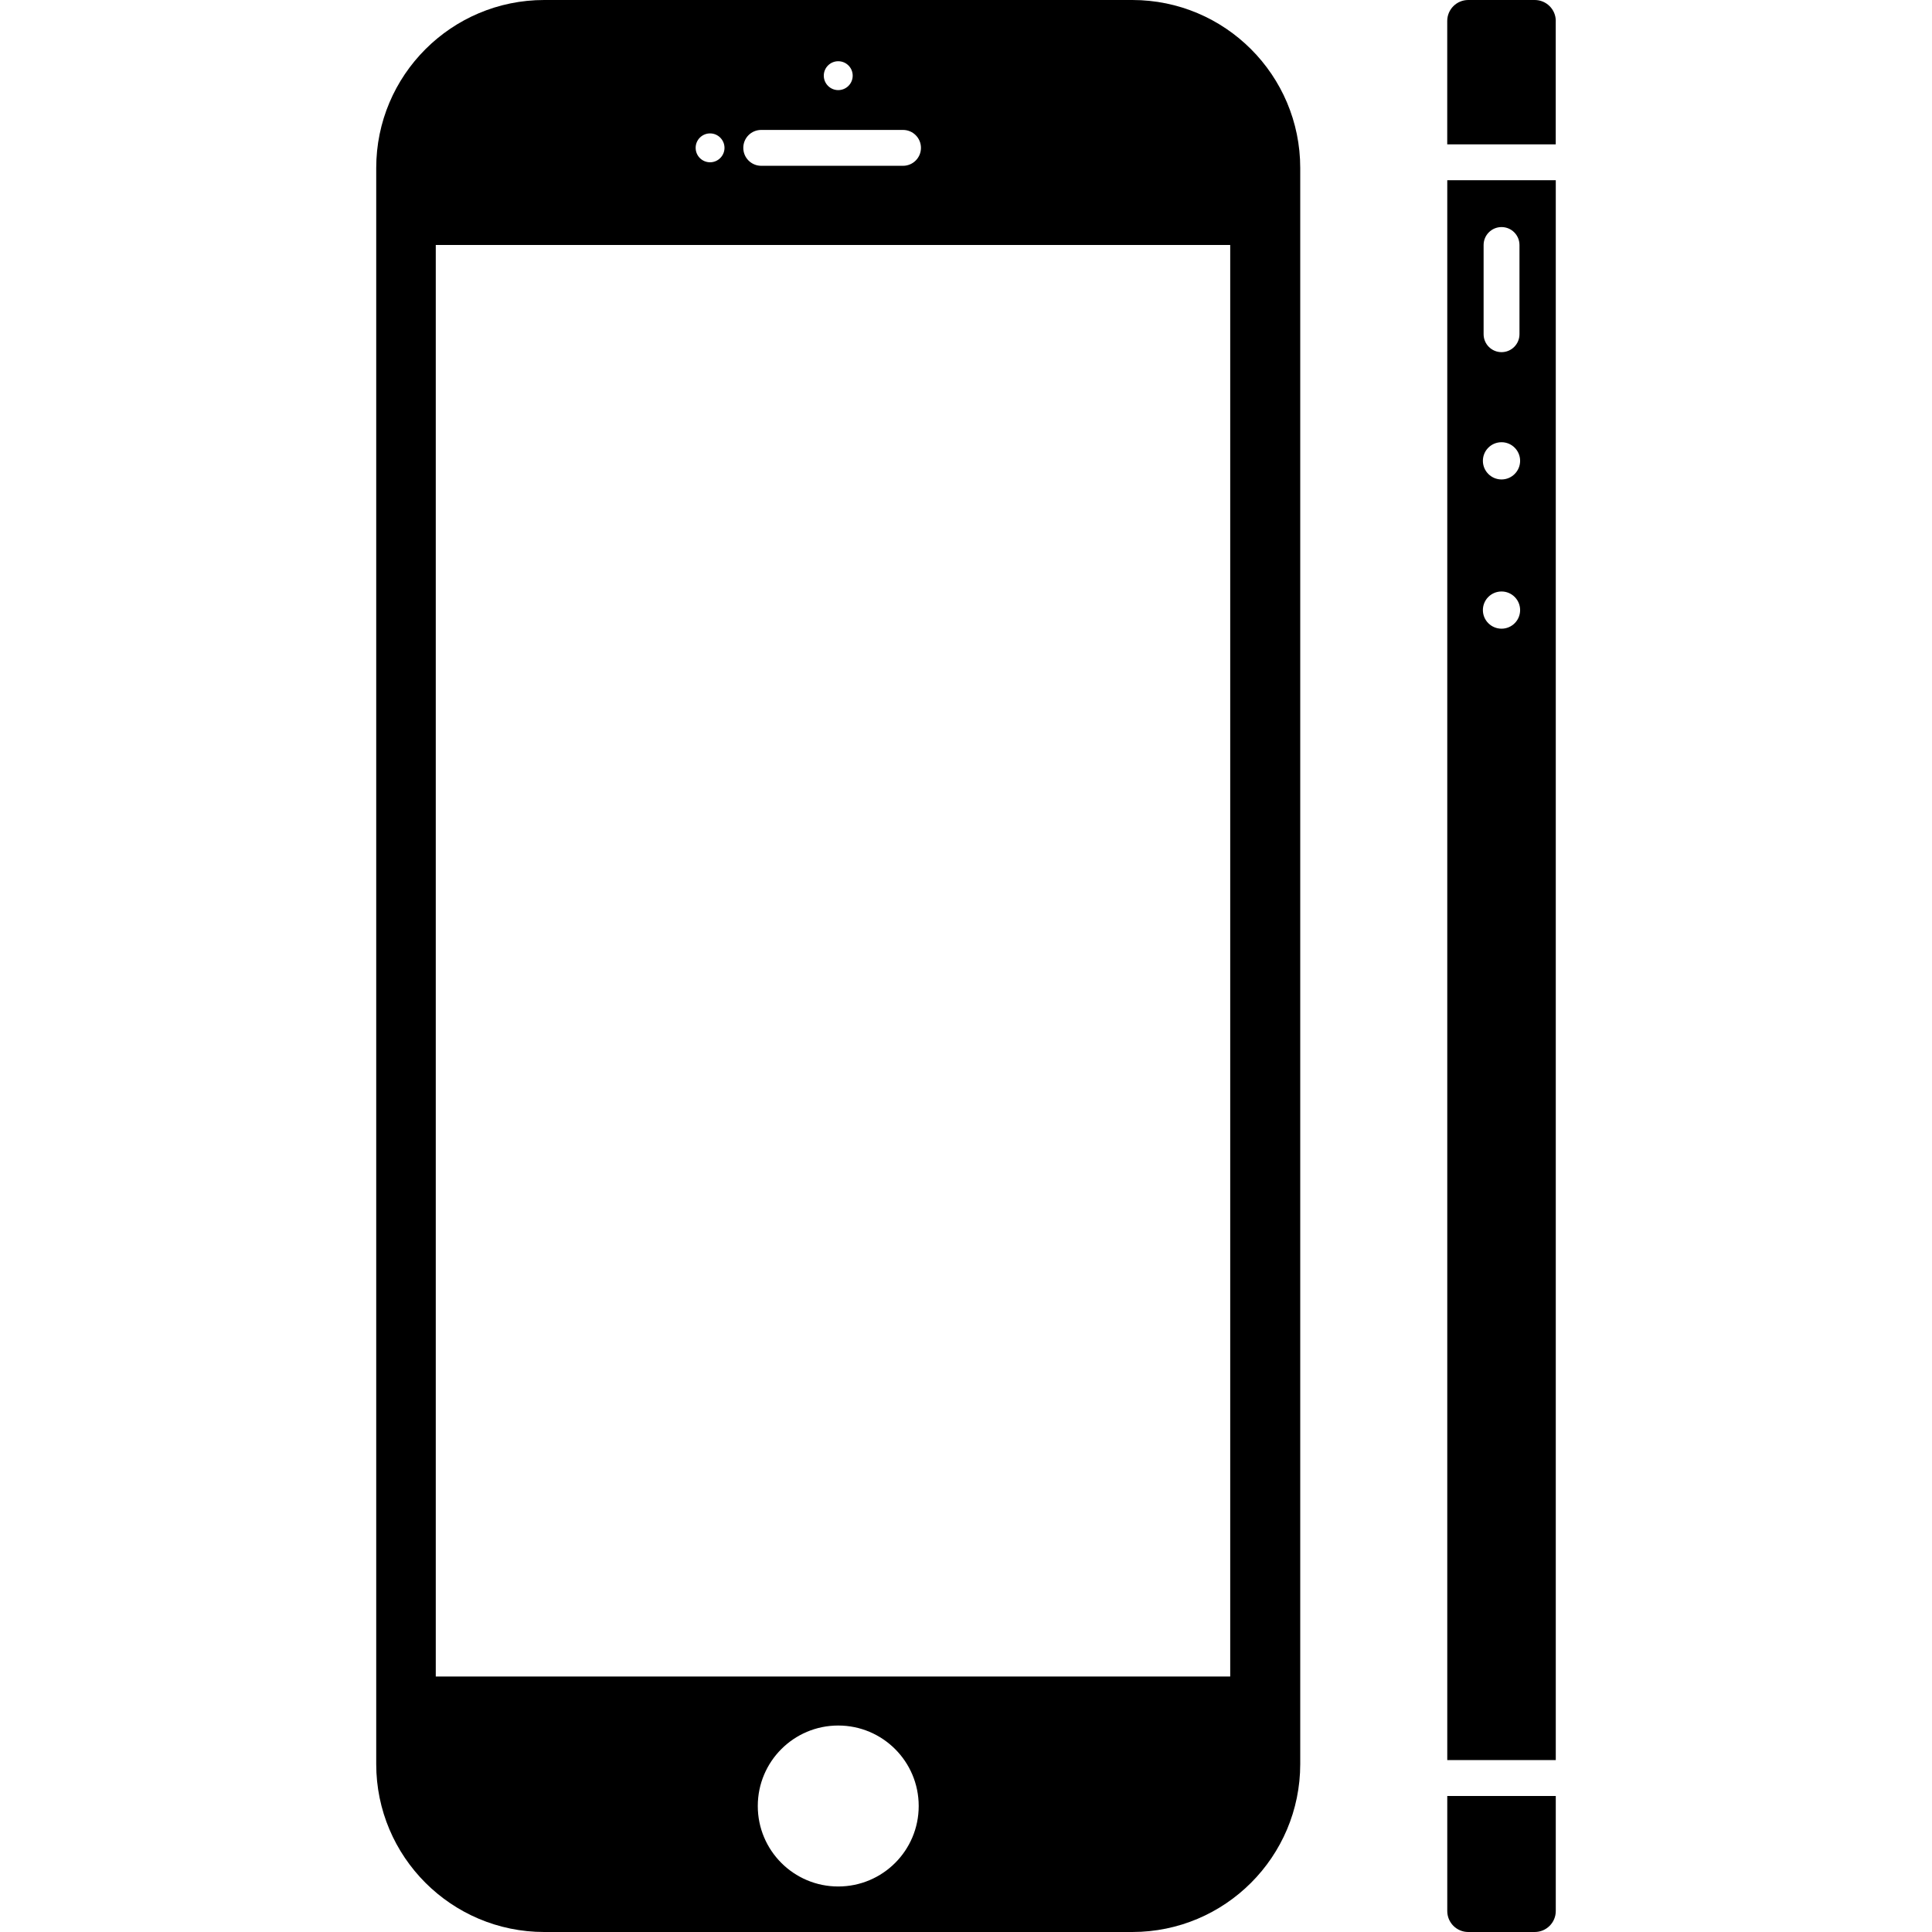
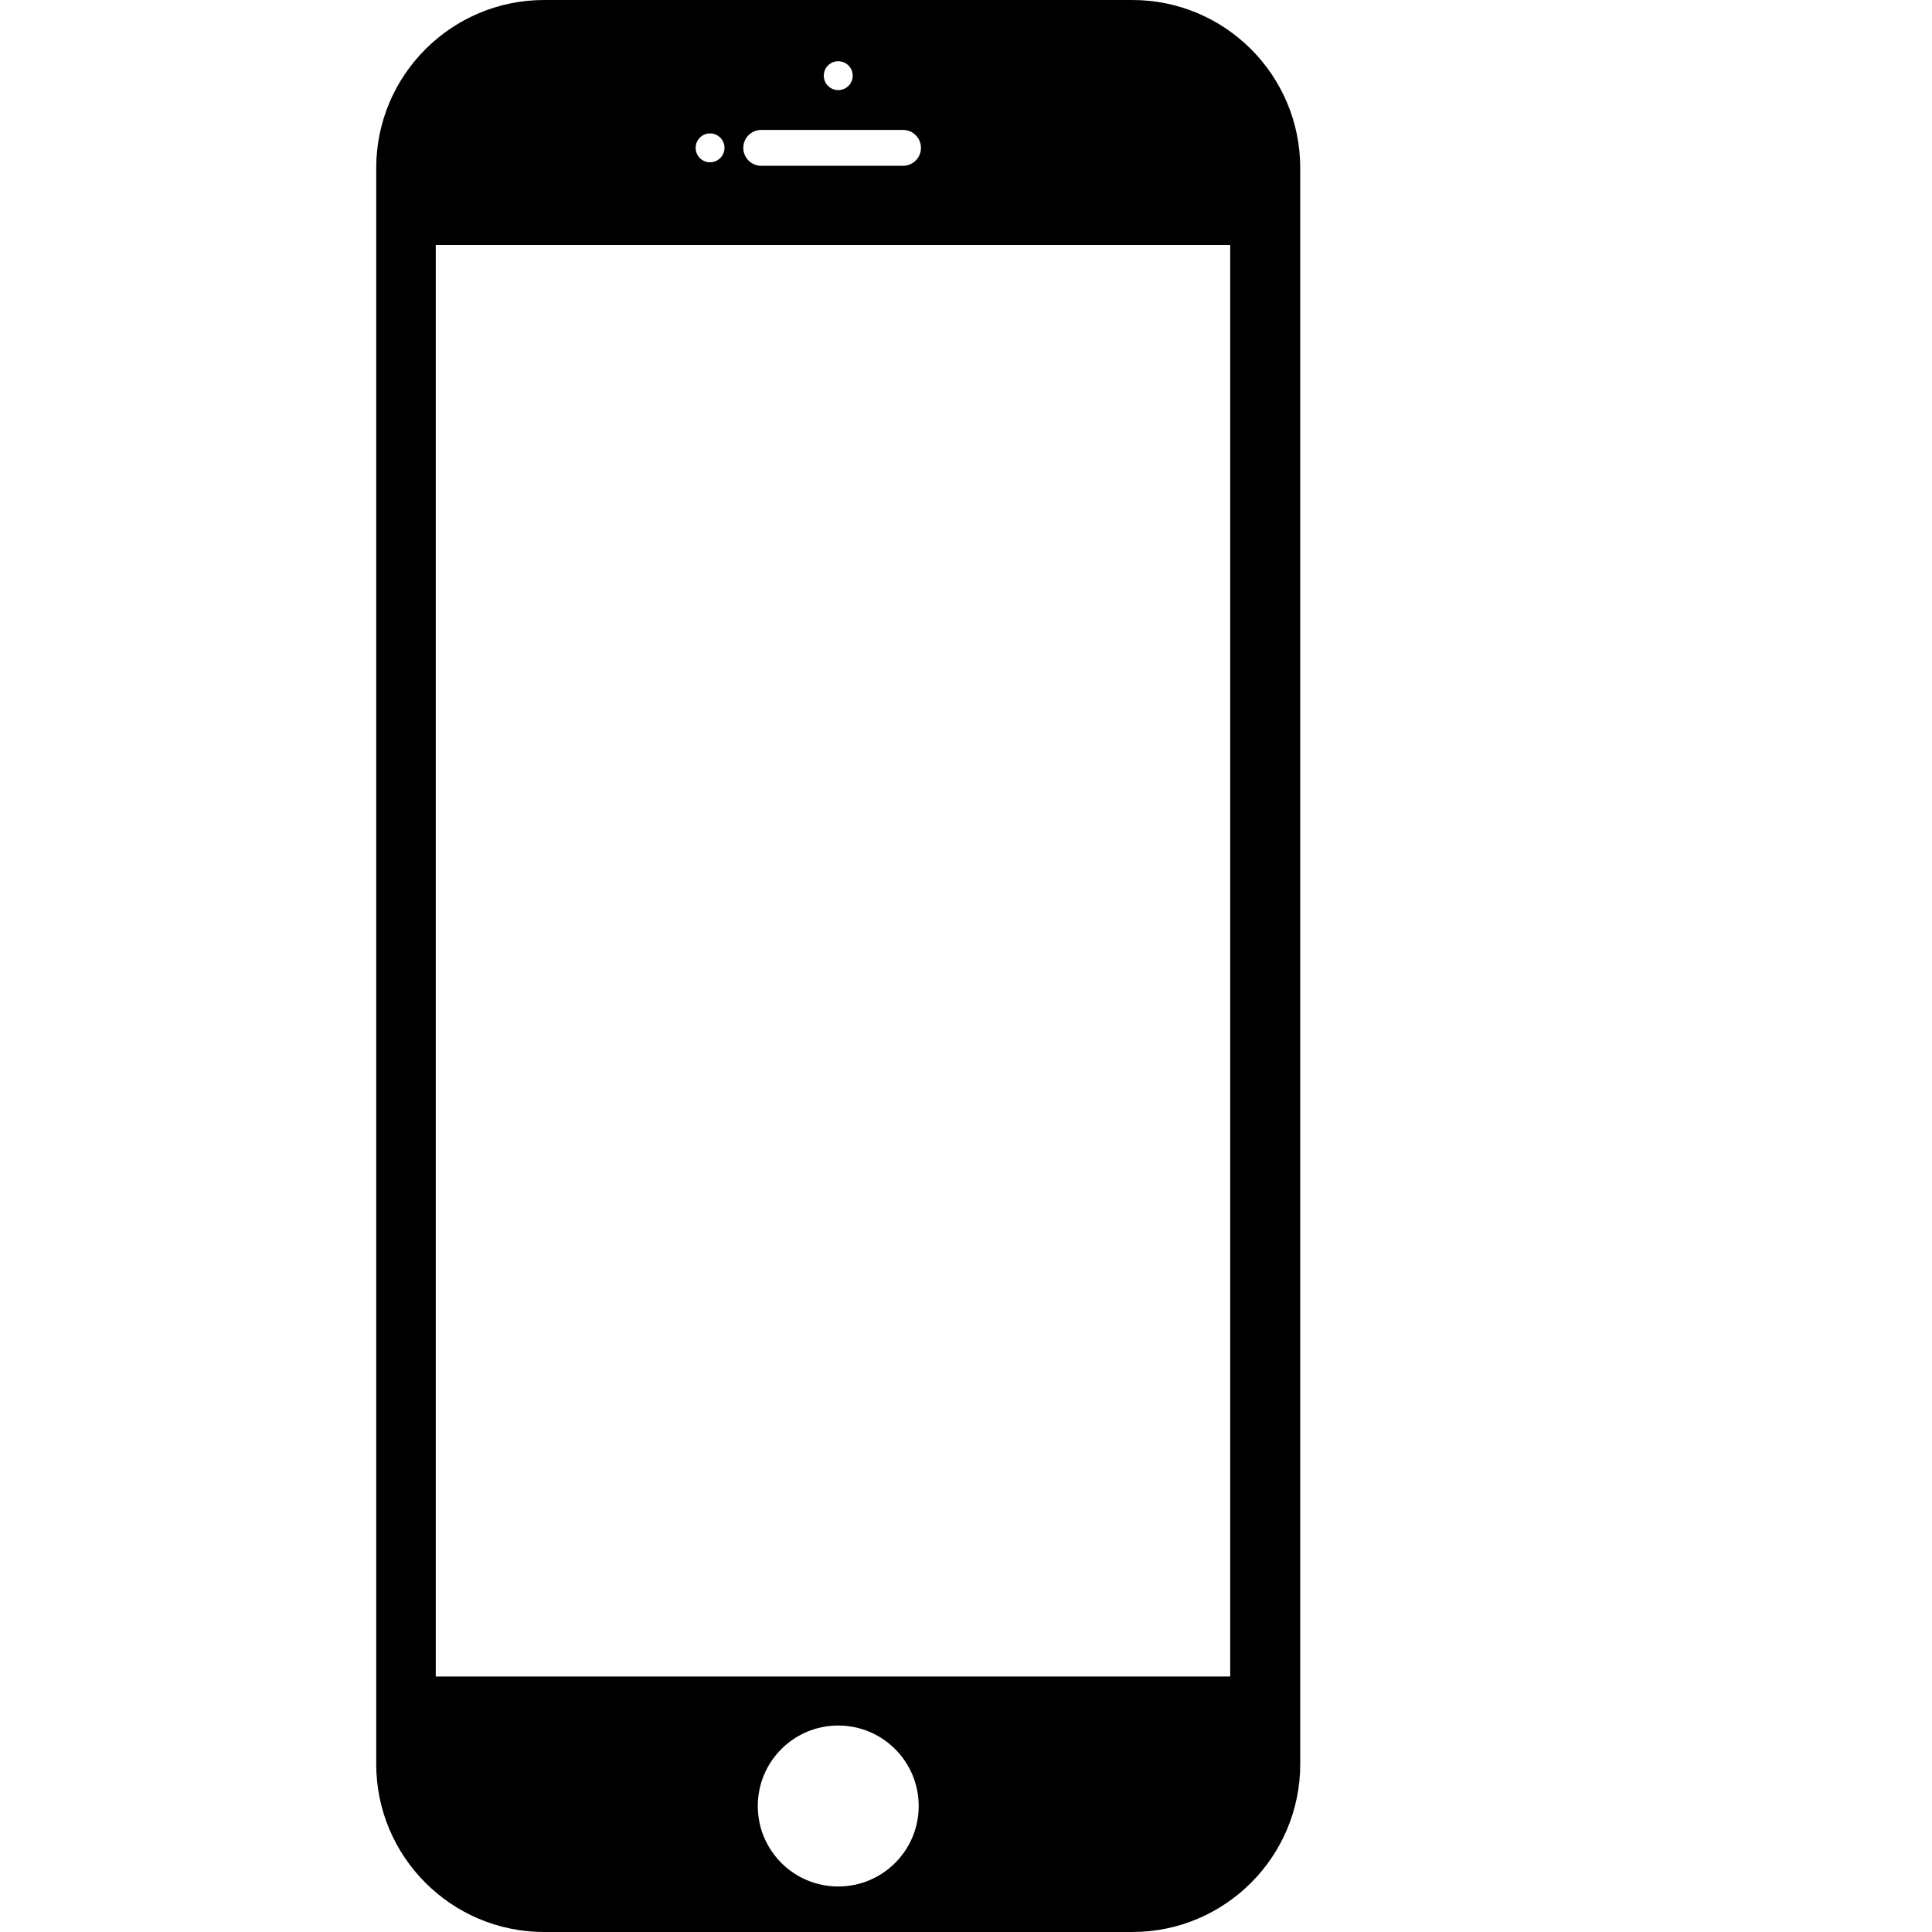
<svg xmlns="http://www.w3.org/2000/svg" version="1.1" id="Capa_1" x="0px" y="0px" width="515.027px" height="515.027px" viewBox="0 0 515.027 515.027" style="enable-background:new 0 0 515.027 515.027;" xml:space="preserve">
  <g>
    <g>
      <path d="M145.083,515.027h156.758c24.729,0,44.771-20.053,44.771-44.781V44.781C346.612,20.053,326.569,0,301.841,0H145.083    c-24.729,0-44.791,20.053-44.791,44.781v425.475C100.292,494.975,120.354,515.027,145.083,515.027z M223.447,502.893    c-11.838,0-21.439-9.602-21.439-21.449c0-11.857,9.601-21.459,21.439-21.459c11.857,0,21.458,9.602,21.458,21.459    S235.305,502.893,223.447,502.893z M223.447,16.323c2.151,0,3.863,1.731,3.863,3.844c0,2.132-1.721,3.854-3.863,3.854    c-2.113,0-3.844-1.721-3.844-3.854C219.603,18.044,221.334,16.323,223.447,16.323z M202.926,34.636h37.8    c2.639,0,4.781,2.142,4.781,4.781c0,2.639-2.142,4.781-4.781,4.781h-37.8c-2.64,0-4.781-2.142-4.781-4.781    C198.145,36.768,200.277,34.636,202.926,34.636z M189.29,35.563c2.113,0,3.844,1.731,3.844,3.854c0,2.123-1.741,3.844-3.844,3.844    c-2.132,0-3.844-1.721-3.844-3.844C185.437,37.294,187.158,35.563,189.29,35.563z M116.166,65.312h211.781v381.61H116.166V65.312z    " />
-       <path d="M414.735,48.042h-28.927v421.161h28.927V48.042z M395.496,65.312c0-2.639,2.142-4.781,4.781-4.781    c2.639,0,4.781,2.142,4.781,4.781v23.782c0,2.639-2.143,4.781-4.781,4.781c-2.64,0-4.781-2.142-4.781-4.781V65.312z     M400.277,167.592c-2.745,0-4.973-2.218-4.973-4.953c0-2.745,2.218-4.963,4.973-4.963c2.725,0,4.953,2.218,4.953,4.963    S403.002,167.592,400.277,167.592z M400.277,127.812c-2.745,0-4.973-2.228-4.973-4.963c0-2.745,2.218-4.963,4.973-4.963    c2.725,0,4.953,2.218,4.953,4.963C405.23,125.584,403.002,127.812,400.277,127.812z" />
-       <path d="M391.403,515.027h17.709c3.118,0,5.623-2.506,5.623-5.594v-30.658h-28.927v30.658    C385.809,512.521,388.305,515.027,391.403,515.027z" />
-       <path d="M414.735,5.594c0-3.089-2.505-5.594-5.623-5.594h-17.709c-3.099,0-5.604,2.505-5.604,5.594v32.885h28.926V5.594H414.735z" />
    </g>
  </g>
  <g>
</g>
  <g>
</g>
  <g>
</g>
  <g>
</g>
  <g>
</g>
  <g>
</g>
  <g>
</g>
  <g>
</g>
  <g>
</g>
  <g>
</g>
  <g>
</g>
  <g>
</g>
  <g>
</g>
  <g>
</g>
  <g>
</g>
</svg>